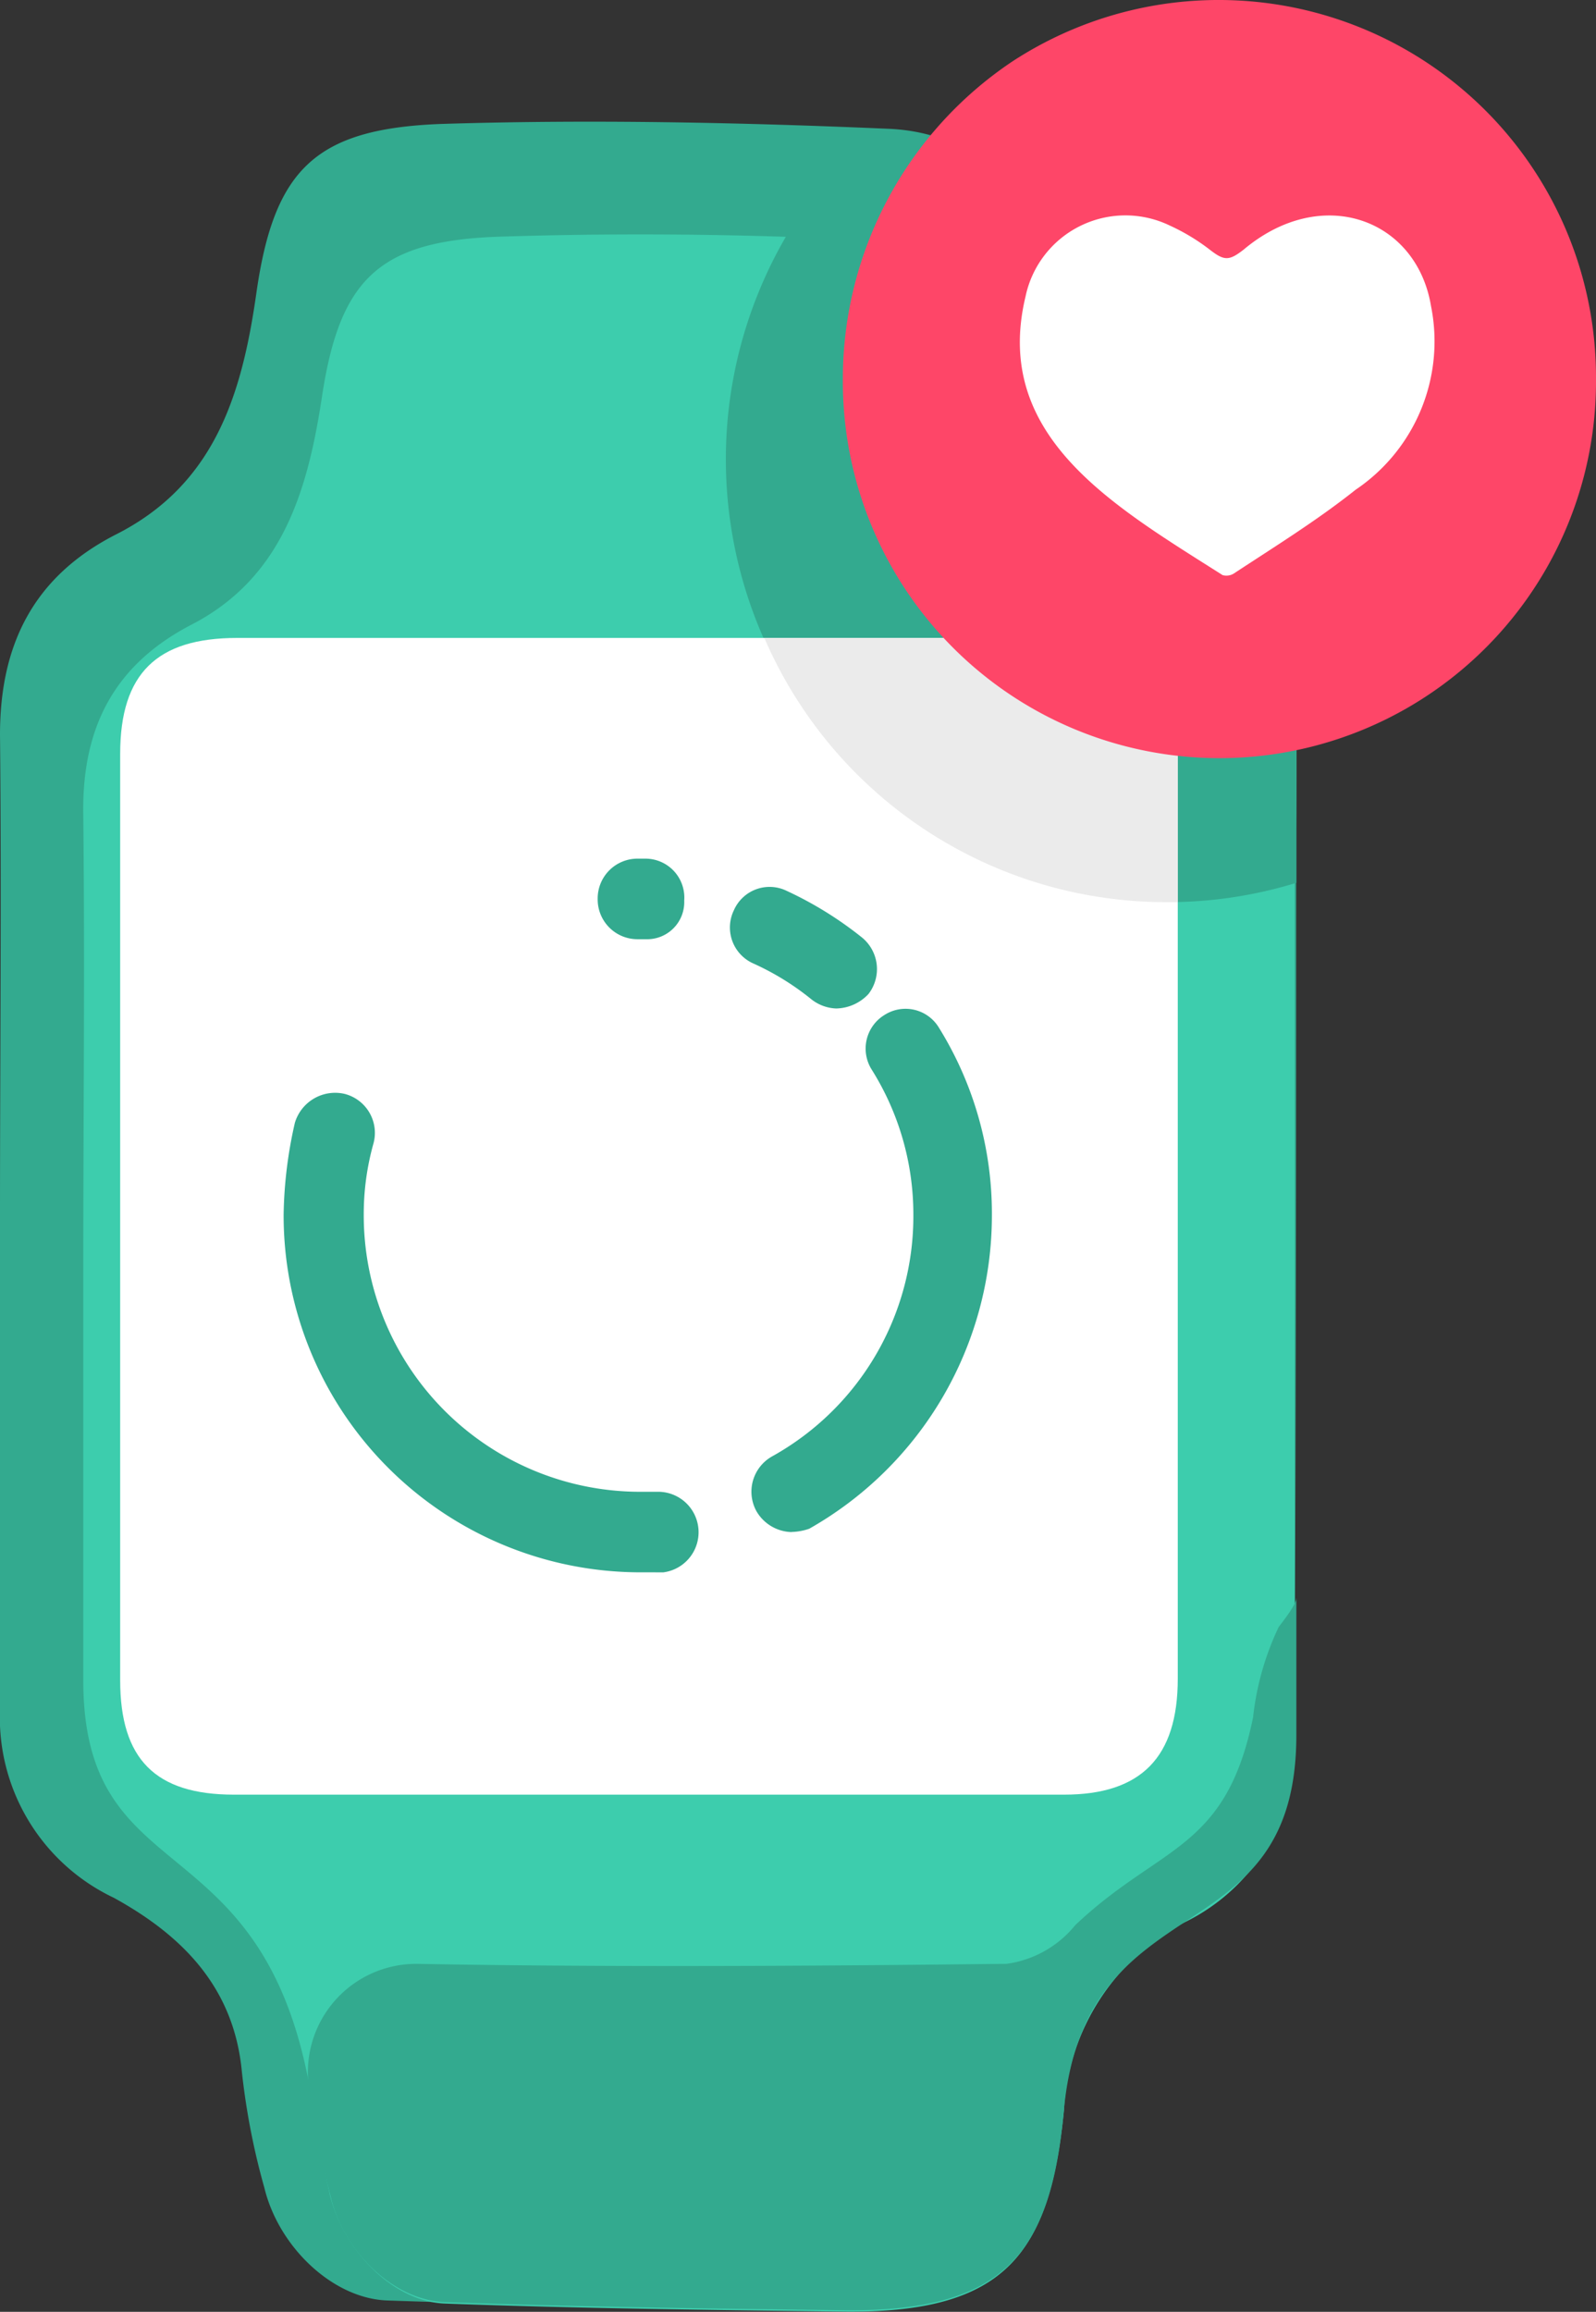
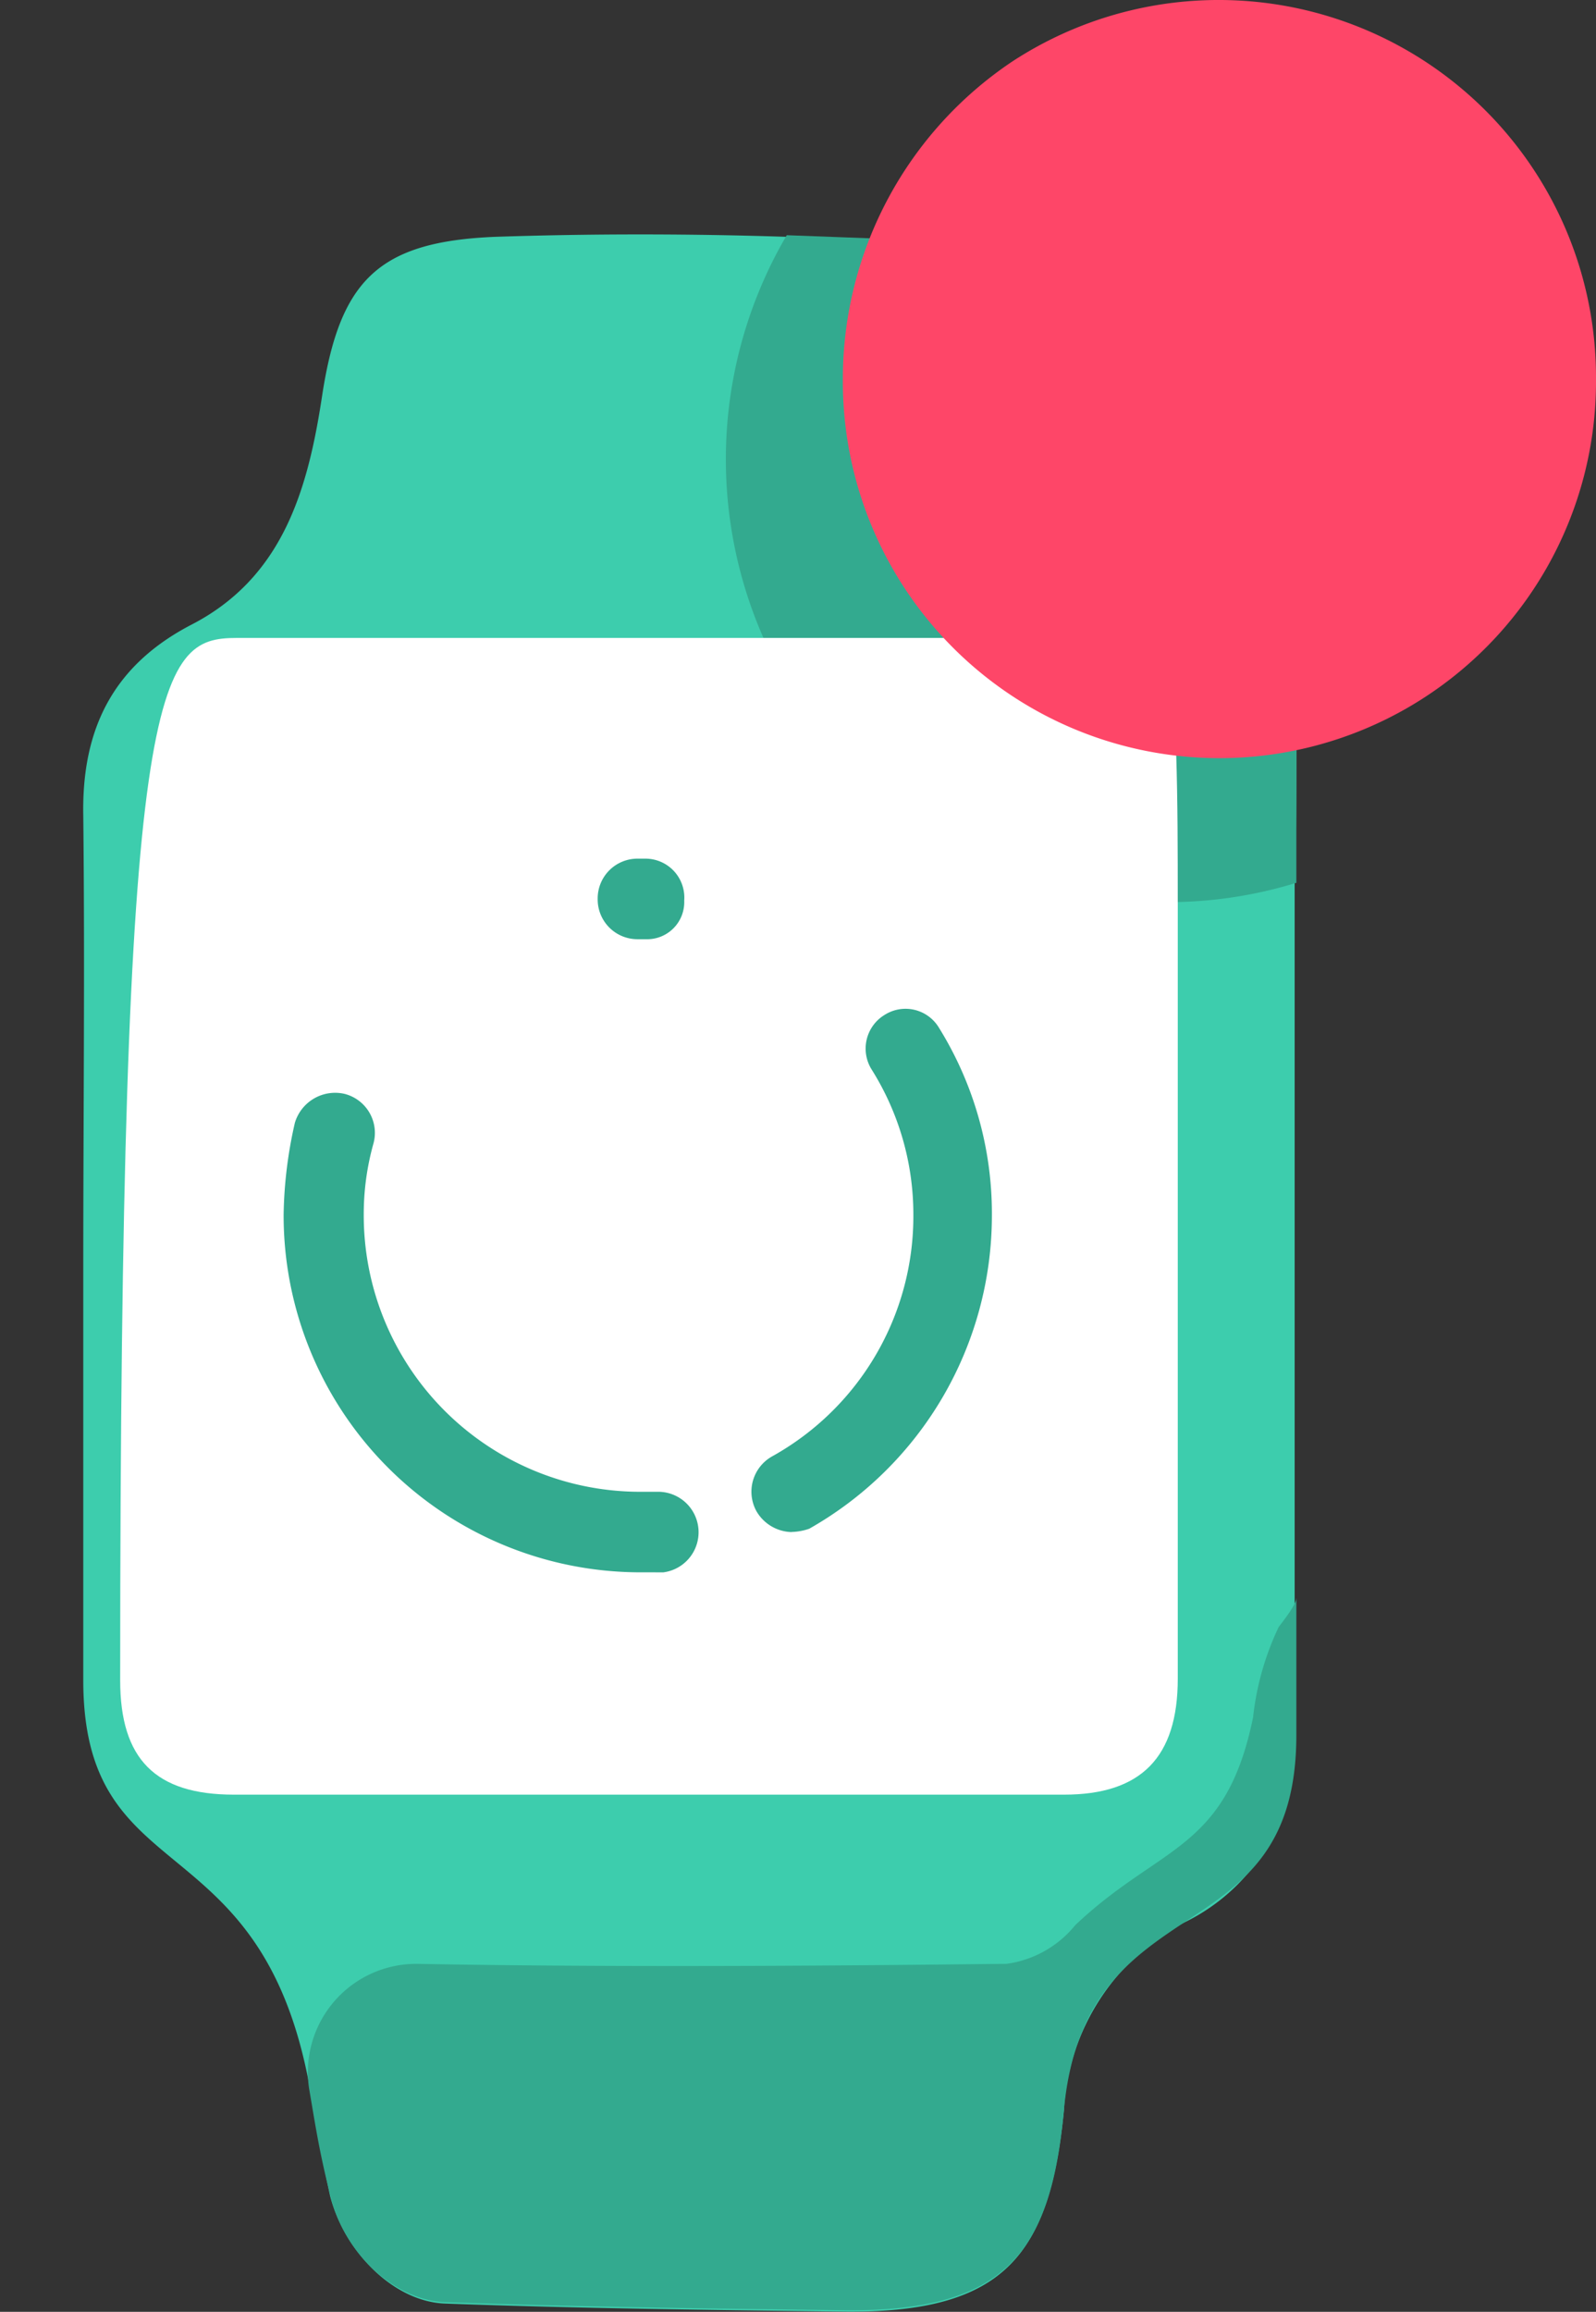
<svg xmlns="http://www.w3.org/2000/svg" width="71.014" height="102.849" viewBox="0 0 71.014 102.849">
  <rect x="0" y="0" width="71.014" height="102.849" fill="#333333" stroke="none" />
  <g id="Smartwatch" transform="translate(-0.143 -0.072)">
    <g id="Group" transform="translate(0 5.017)">
-       <path id="Shape" d="M57.681,27.123a9.226,9.226,0,0,0-4.991-8.672c-3.137-1.792-5.49-4.157-5.775-8.1A32.711,32.711,0,0,0,46.273,6.7C45.632,2.9,43.421.534,39.643.319,33.012.032,26.31-.111,19.607.1c-5.561.215-7.415,2.007-8.2,7.525-.642,4.515-1.854,8.529-6.274,10.751C1.5,20.243,0,23.253,0,27.267.071,34.434,0,41.529,0,48.7V70.628a8.874,8.874,0,0,0,5.062,8.385c2.995,1.648,5.347,3.942,5.7,7.74a31.416,31.416,0,0,0,1,5.16c.642,2.652,3.066,4.945,5.49,5.017,6.346.215,12.62.358,18.966.43,7.629.072,9.768-2.652,10.41-9.461a10.561,10.561,0,0,1,5.775-8.887,9.037,9.037,0,0,0,5.2-8.672c.071-14.334.071-28.812.071-43.218Z" transform="translate(0.143 0.47)" fill="#33aa8f" />
      <path id="Shape-2" data-name="Shape" d="M53.976,22.827c0-3.727-1.5-7.1-4.706-8.887-2.923-1.648-5.134-2.58-5.419-6.235-.071-1.147-.356-.215-.57-1.362-.642-3.584-2.709-5.877-6.2-6.02L31.3.108c-4.349-.143-8.7-.143-12.977,0-5.2.215-6.916,1.935-7.7,7.1C9.984,11.432,8.844,15.3,4.78,17.38,1.357,19.172-.069,21.967,0,25.837.074,32.574,0,39.383,0,46.12v18.2c0,9.461,7.843,6.235,10.053,17.989.285,1.648.57,3.3.927,4.945.642,2.508,2.852,4.73,5.134,4.8,5.918.215,11.836.287,17.754.358,7.13.072,9.126-2.508,9.768-8.959a9.992,9.992,0,0,1,5.419-8.385A8.718,8.718,0,0,0,53.9,66.833V28.919C53.976,26.769,53.976,24.762,53.976,22.827Z" transform="translate(3.848 5.483)" fill="#3dcdad" />
      <path id="Shape-3" data-name="Shape" d="M25.383,22.791v6.02a19.433,19.433,0,0,1-5.775.86A19.7,19.7,0,0,1,2.709,0L8.485.215c3.494.143,5.633,2.437,6.2,6.02.214,1.147.5.215.57,1.362.285,3.727,2.5,4.587,5.419,6.235,3.208,1.863,4.706,5.232,4.706,8.959Z" transform="translate(32.441 5.519)" fill="#33aa8f" />
      <path id="Shape-4" data-name="Shape" d="M43.988,0V6.092c0,9.962-9.34,6.379-10.338,16.628-.57,6.45-2.638,9.031-9.768,8.959-5.918-.072-11.836-.143-17.754-.358-2.282-.072-4.563-2.222-5.134-4.8-.5-1.935-.713-3.44-.927-4.659a4.823,4.823,0,0,1,4.848-5.59c11.337.215,24.955,0,26.167,0a4.761,4.761,0,0,0,3.066-1.72c3.779-3.584,6.7-3.3,7.914-9.246A12.477,12.477,0,0,1,43.2,1.29c.214-.287.784-1,.784-1.29Z" transform="translate(13.836 66.152)" fill="#33aa8f" />
-       <path id="Shape-5" data-name="Shape" d="M47.058,11.754V46.3c0,3.512-1.64,5.16-5.062,5.16H5.062C1.569,51.46,0,49.883,0,46.371V5.16C0,1.577,1.64,0,5.2,0H41.924c3.422,0,5.062,1.72,5.062,5.089.071,2.222.071,4.444.071,6.665Z" transform="translate(5.49 23.436)" fill="#fff" />
-       <path id="Shape-6" data-name="Shape" d="M18.4,11.754h-.5A19.472,19.472,0,0,1,0,0H13.333C16.755,0,18.4,1.72,18.4,5.089v6.665Z" transform="translate(34.152 23.436)" fill="#ebebeb" />
+       <path id="Shape-5" data-name="Shape" d="M47.058,11.754V46.3c0,3.512-1.64,5.16-5.062,5.16H5.062C1.569,51.46,0,49.883,0,46.371C0,1.577,1.64,0,5.2,0H41.924c3.422,0,5.062,1.72,5.062,5.089.071,2.222.071,4.444.071,6.665Z" transform="translate(5.49 23.436)" fill="#fff" />
      <path id="Shape-7" data-name="Shape" d="M15.828,21.331A15.88,15.88,0,0,1,0,5.42,19.4,19.4,0,0,1,.5,1.335,1.87,1.87,0,0,1,2.709.045,1.79,1.79,0,0,1,3.993,2.267,11.606,11.606,0,0,0,3.565,5.42,12.3,12.3,0,0,0,15.828,17.748h.784a1.8,1.8,0,0,1,.285,3.584Z" transform="translate(12.763 43.674)" fill="#33aa8f" />
      <path id="Shape-8" data-name="Shape" d="M1.8,23.273a1.857,1.857,0,0,1-1.569-.932A1.8,1.8,0,0,1,.941,19.9,12.221,12.221,0,0,0,7.215,9.154,12.116,12.116,0,0,0,5.362,2.7,1.753,1.753,0,0,1,5.932.267,1.734,1.734,0,0,1,8.356.84a15.671,15.671,0,0,1,2.353,8.385,16.015,16.015,0,0,1-8.128,13.9,2.551,2.551,0,0,1-.784.143Z" transform="translate(33.568 39.941)" fill="#33aa8f" />
-       <path id="Shape-9" data-name="Shape" d="M4.743,5.413A1.89,1.89,0,0,1,3.6,4.982,11.779,11.779,0,0,0,1.035,3.406,1.751,1.751,0,0,1,.18,1.041,1.734,1.734,0,0,1,2.532.181,16.318,16.318,0,0,1,5.884,2.259a1.815,1.815,0,0,1,.285,2.508,2.012,2.012,0,0,1-1.426.645Z" transform="translate(32.618 34.508)" fill="#33aa8f" />
      <path id="Shape-10" data-name="Shape" d="M2.139,3.584H1.782A1.77,1.77,0,0,1,0,1.792,1.77,1.77,0,0,1,1.782,0h.356A1.73,1.73,0,0,1,3.85,1.863,1.651,1.651,0,0,1,2.139,3.584Z" transform="translate(26.737 33.255)" fill="#33aa8f" />
    </g>
    <path id="Shape-11" data-name="Shape" d="M7.558,2.723A16.787,16.787,0,0,1,33.511,16.843,16.756,16.756,0,1,1,0,16.843,16.984,16.984,0,0,1,7.558,2.723" transform="translate(37.646 0.072)" fill="#fe4668" />
-     <path id="Shape-12" data-name="Shape" d="M14.941,12.2c-1.711,1.362-3.565,2.508-5.419,3.727a.623.623,0,0,1-.5.072C4.175,12.918-1.244,9.836.254,3.6A4.541,4.541,0,0,1,6.671.447,9.081,9.081,0,0,1,8.453,1.522c.642.5.856.5,1.5,0,3.494-2.939,7.7-1.362,8.342,2.508A7.96,7.96,0,0,1,14.941,12.2Z" transform="translate(45.521 9.659)" fill="#fff" />
  </g>
</svg>